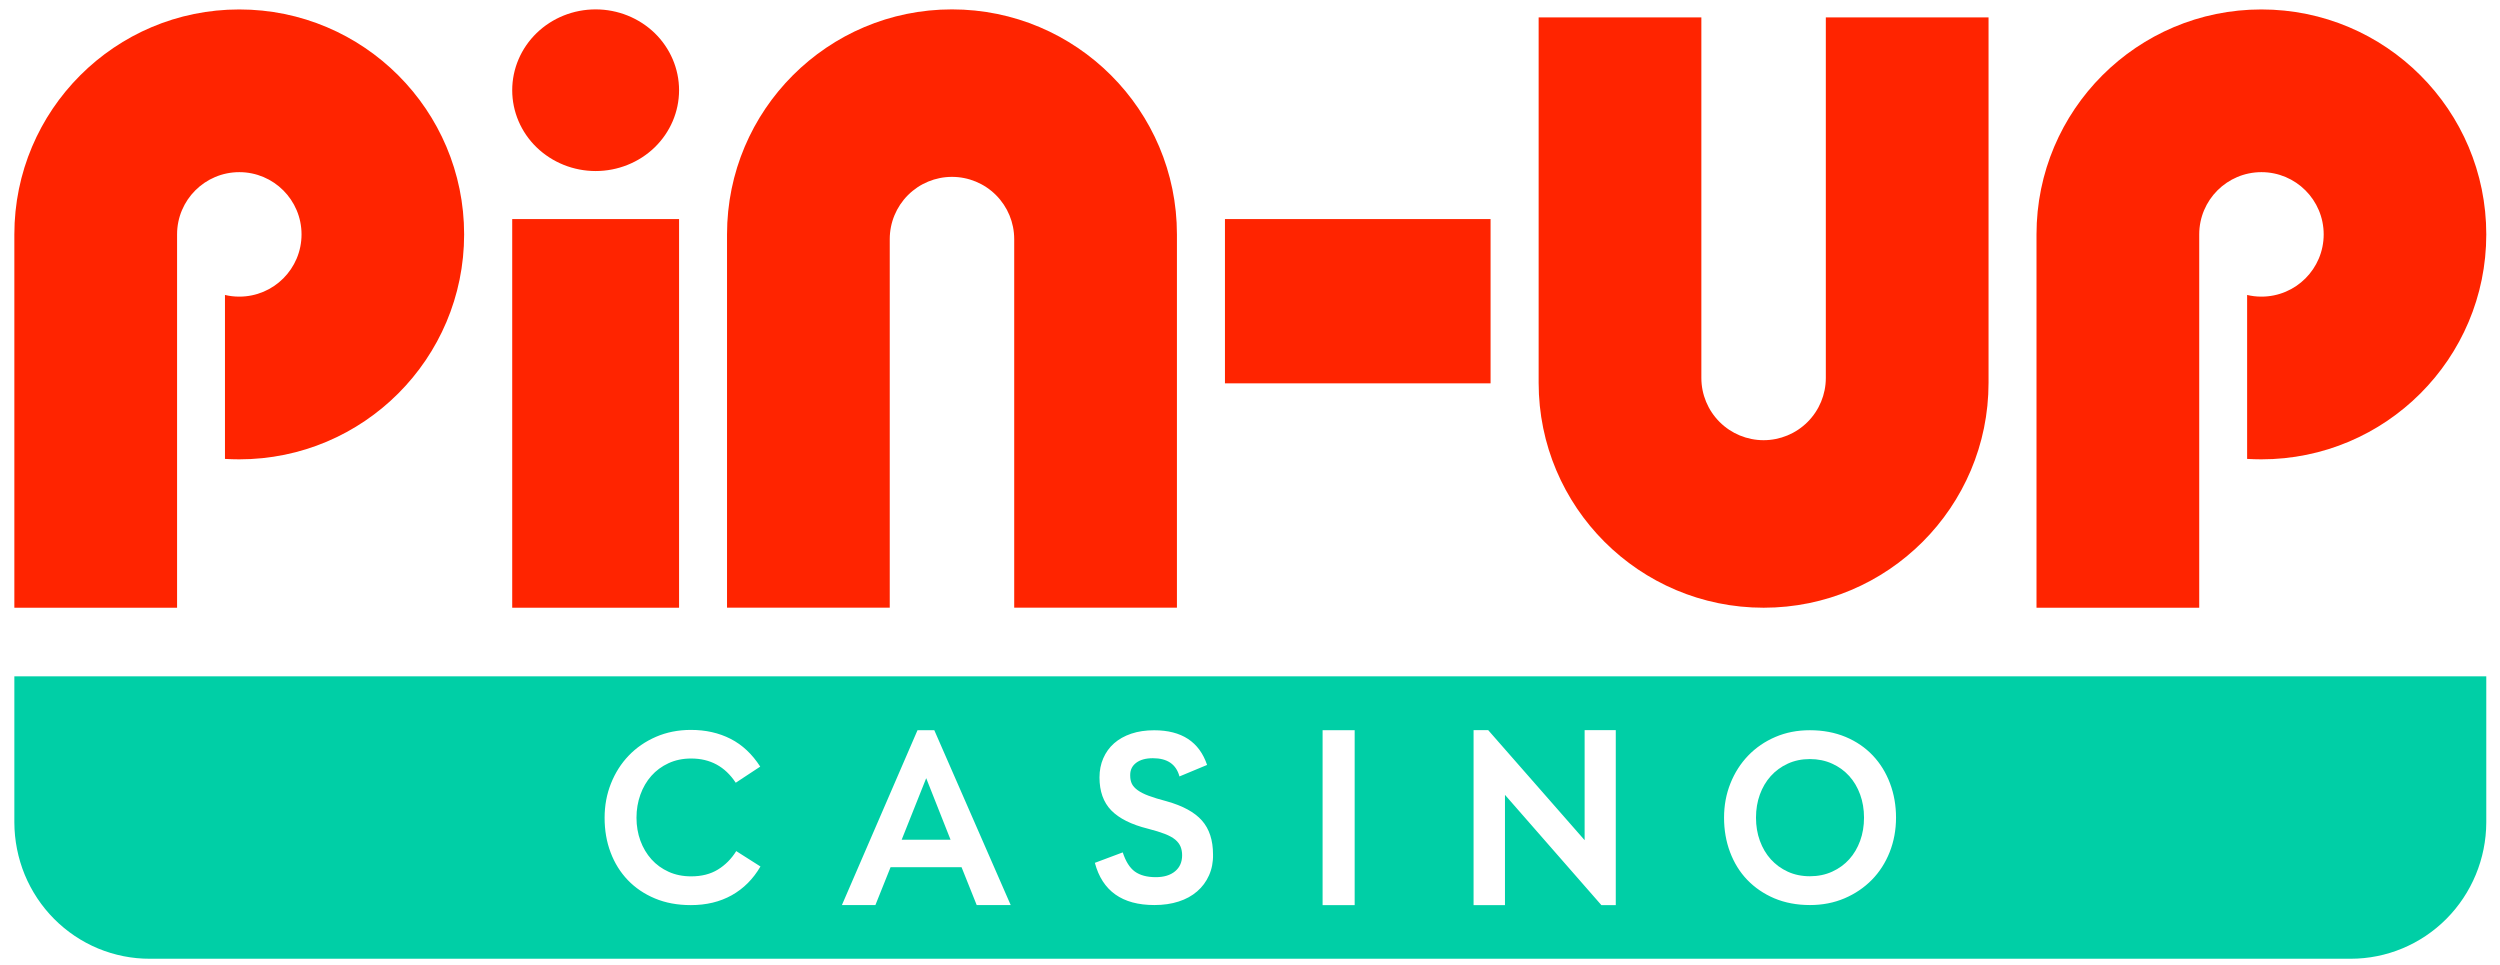
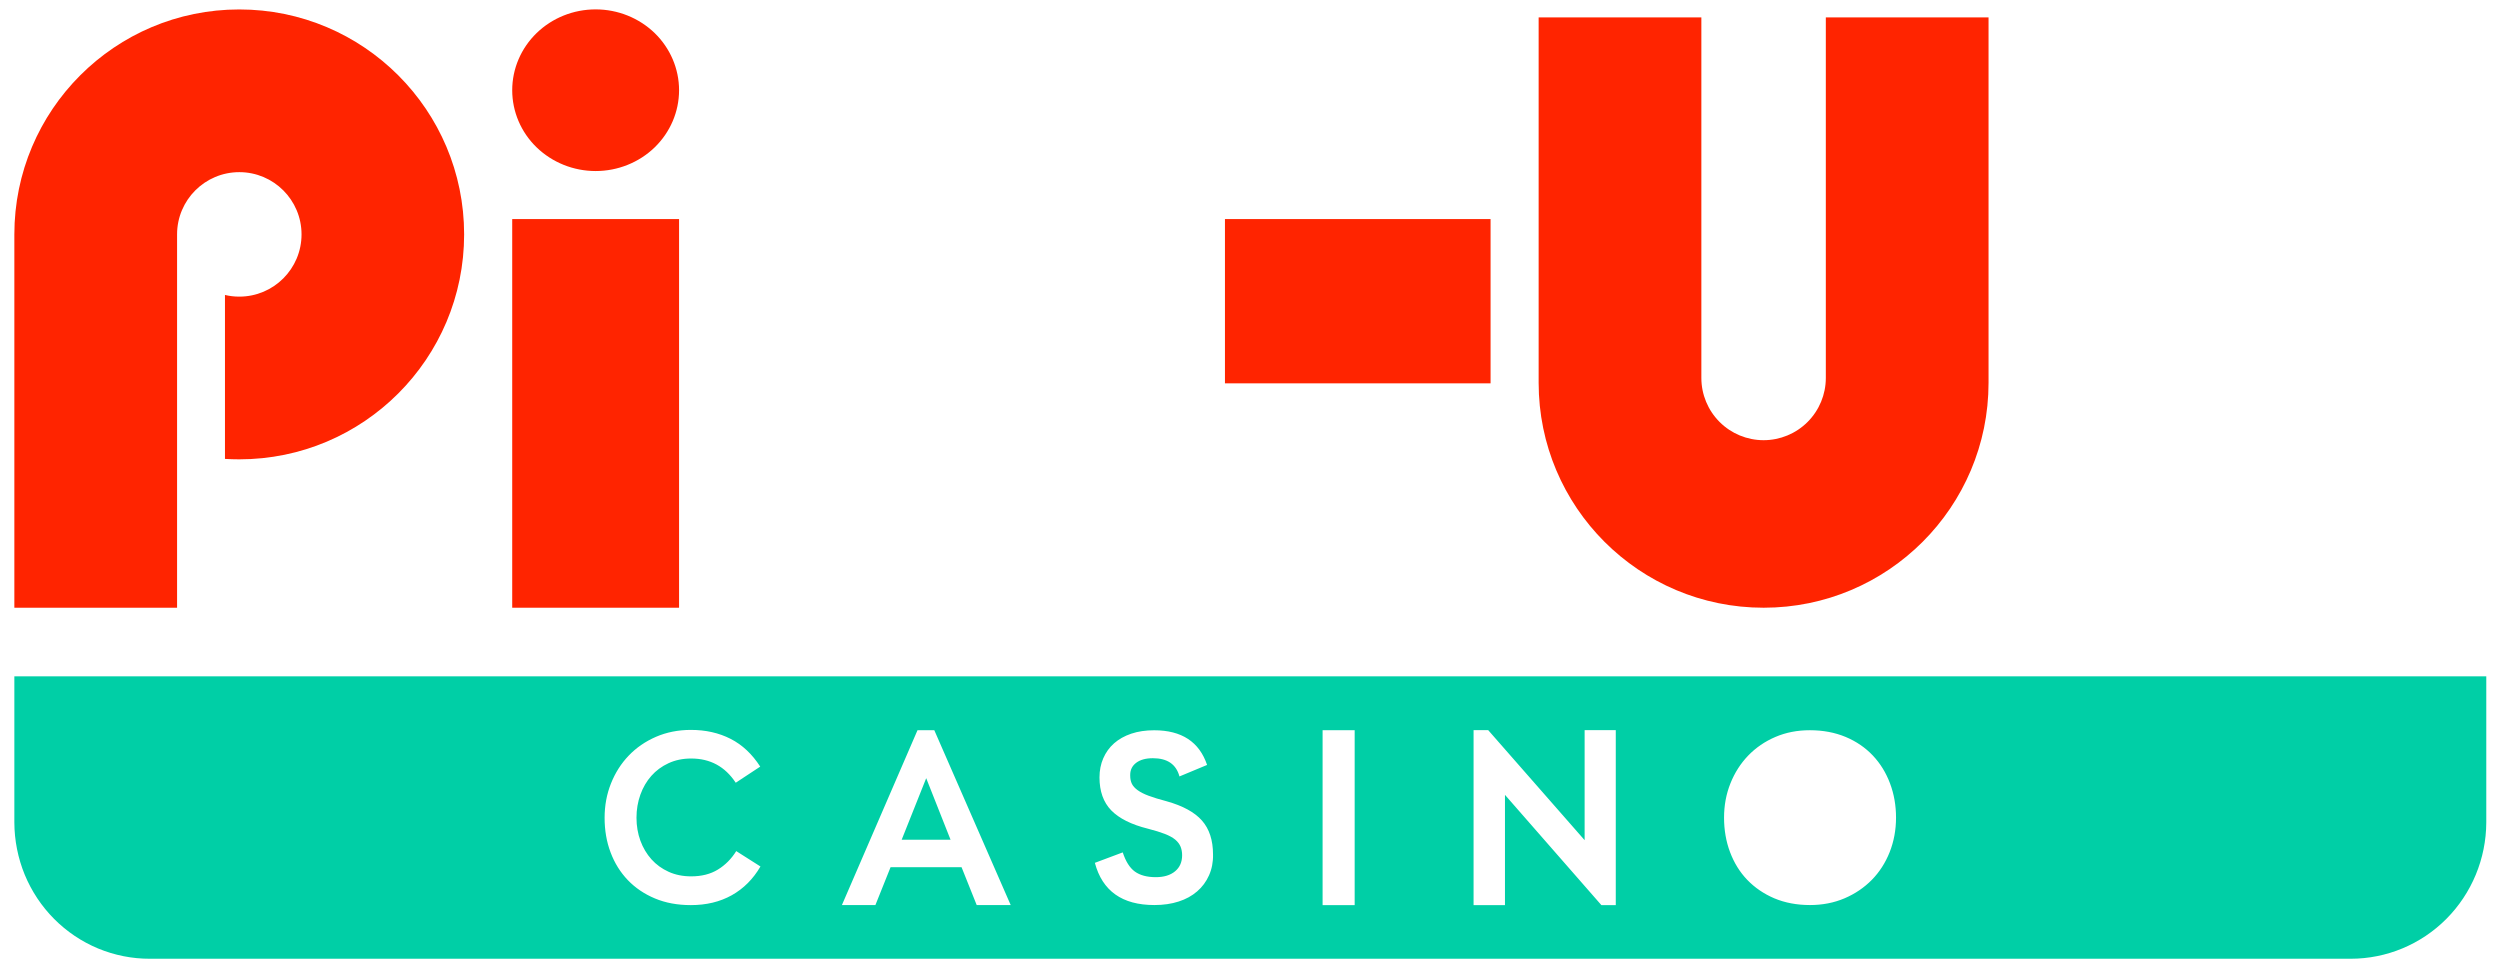
<svg xmlns="http://www.w3.org/2000/svg" width="158" height="61" viewBox="0 0 158 61" fill="none">
  <path d="M42.917 5.702C42.917 7.057 42.363 8.354 41.375 9.314C40.386 10.271 39.043 10.81 37.645 10.81C36.246 10.81 34.907 10.271 33.915 9.314C32.926 8.358 32.372 7.057 32.372 5.702C32.372 4.346 32.926 3.05 33.915 2.089C34.903 1.132 36.242 0.593 37.645 0.593C39.043 0.593 40.383 1.132 41.375 2.089C42.359 3.046 42.917 4.346 42.917 5.702Z" fill="#FF2400" />
  <path d="M42.917 13.845H32.372V38.408H42.917V13.845Z" fill="#FF2400" />
  <path d="M94.204 24.227V13.845H77.417V24.227H94.204Z" fill="#FF2400" />
  <path d="M15.12 29.03C22.971 29.03 29.333 22.664 29.333 14.814C29.333 6.963 22.971 0.597 15.12 0.597C7.27 0.597 0.907 6.963 0.907 14.814V38.408H11.191V28.48V14.837C11.191 14.829 11.191 14.821 11.191 14.814C11.191 12.642 12.953 10.88 15.124 10.88C17.296 10.88 19.057 12.642 19.057 14.814C19.057 16.985 17.296 18.747 15.124 18.747C14.812 18.747 14.507 18.712 14.218 18.641V29.003C14.511 29.019 14.816 29.03 15.12 29.03Z" fill="#FF2400" />
-   <path d="M142.92 29.03C150.77 29.03 157.133 22.664 157.133 14.814C157.133 6.963 150.77 0.597 142.92 0.597C135.069 0.597 128.707 6.963 128.707 14.814V38.408H138.991V29.03V14.814C138.991 12.642 140.752 10.88 142.924 10.88C145.095 10.88 146.857 12.642 146.857 14.814C146.857 16.985 145.095 18.747 142.924 18.747C142.611 18.747 142.307 18.712 142.018 18.641V29.003C142.314 29.019 142.615 29.03 142.92 29.03Z" fill="#FF2400" />
-   <path d="M74.382 14.81V38.404H64.098V15.111C64.098 14.068 63.684 13.068 62.946 12.33C62.208 11.591 61.208 11.178 60.165 11.178C59.123 11.178 58.123 11.591 57.384 12.33C56.646 13.068 56.232 14.068 56.232 15.111C56.232 15.122 56.232 15.13 56.232 15.142V28.476V38.404H45.948V14.81C45.948 6.959 52.311 0.593 60.161 0.593C68.016 0.593 74.382 6.959 74.382 14.81Z" fill="#FF2400" />
  <path d="M97.242 24.191V1.101H107.526V10.521V23.836C107.526 23.852 107.526 23.871 107.526 23.887C107.526 24.93 107.94 25.929 108.678 26.668C109.416 27.406 110.416 27.82 111.459 27.82C112.502 27.82 113.502 27.406 114.24 26.668C114.978 25.929 115.392 24.93 115.392 23.887V1.101H125.676V24.191C125.676 32.042 119.31 38.408 111.463 38.408C103.605 38.408 97.242 32.042 97.242 24.191Z" fill="#FF2400" />
  <path d="M56.986 53.071H60.075L58.536 49.181L56.986 53.071Z" fill="#00CFA6" />
-   <path d="M116.869 49.044C116.572 48.715 116.213 48.454 115.791 48.263C115.369 48.071 114.9 47.973 114.385 47.973C113.869 47.973 113.404 48.071 112.987 48.263C112.569 48.454 112.213 48.715 111.916 49.044C111.62 49.372 111.389 49.762 111.225 50.211C111.061 50.661 110.979 51.149 110.979 51.676C110.979 52.203 111.061 52.692 111.225 53.141C111.389 53.59 111.62 53.98 111.916 54.309C112.213 54.637 112.569 54.898 112.987 55.09C113.404 55.281 113.869 55.379 114.385 55.379C114.9 55.379 115.369 55.281 115.791 55.09C116.213 54.898 116.572 54.637 116.869 54.309C117.166 53.98 117.396 53.59 117.56 53.141C117.724 52.692 117.806 52.203 117.806 51.676C117.806 51.149 117.724 50.661 117.56 50.211C117.396 49.762 117.166 49.372 116.869 49.044Z" fill="#00CFA6" />
  <path d="M156.789 42.744H0.907V51.977C0.911 53.109 1.134 54.234 1.563 55.281C1.997 56.328 2.626 57.277 3.423 58.078C4.219 58.878 5.161 59.511 6.2 59.944C7.239 60.374 8.352 60.597 9.473 60.593H148.564C150.829 60.593 153.005 59.687 154.61 58.074C156.215 56.461 157.125 54.266 157.133 51.977V42.744H156.789ZM46.249 56.578C45.503 56.996 44.64 57.203 43.663 57.203C42.816 57.203 42.058 57.062 41.39 56.781C40.718 56.5 40.148 56.113 39.676 55.621C39.203 55.125 38.84 54.543 38.59 53.875C38.336 53.207 38.211 52.477 38.211 51.684C38.211 50.914 38.344 50.192 38.613 49.516C38.883 48.84 39.254 48.255 39.734 47.755C40.211 47.255 40.785 46.86 41.457 46.567C42.125 46.278 42.863 46.13 43.663 46.13C44.597 46.13 45.433 46.317 46.175 46.696C46.917 47.075 47.538 47.661 48.046 48.45L46.499 49.469C45.827 48.45 44.89 47.938 43.683 47.938C43.156 47.938 42.679 48.036 42.25 48.235C41.82 48.434 41.461 48.7 41.164 49.036C40.867 49.372 40.636 49.766 40.472 50.223C40.308 50.68 40.226 51.164 40.226 51.68C40.226 52.196 40.308 52.68 40.472 53.129C40.636 53.578 40.871 53.973 41.172 54.309C41.472 54.644 41.836 54.906 42.257 55.097C42.679 55.289 43.156 55.386 43.683 55.386C44.343 55.386 44.906 55.242 45.37 54.957C45.835 54.672 46.226 54.281 46.53 53.789L48.061 54.762C47.6 55.554 46.995 56.16 46.249 56.578ZM61.727 57.199L60.771 54.809H56.283L55.326 57.199H53.209L57.986 46.15H59.048L63.876 57.199H61.727ZM76.409 55.324C76.233 55.718 75.984 56.058 75.659 56.336C75.335 56.617 74.945 56.832 74.492 56.976C74.034 57.125 73.523 57.199 72.953 57.199C70.922 57.199 69.668 56.308 69.195 54.531L70.957 53.871C71.144 54.441 71.398 54.847 71.722 55.082C72.046 55.316 72.488 55.437 73.046 55.437C73.562 55.437 73.968 55.312 74.265 55.066C74.562 54.82 74.71 54.48 74.71 54.055C74.71 53.855 74.679 53.676 74.613 53.512C74.546 53.348 74.433 53.199 74.277 53.066C74.117 52.934 73.898 52.813 73.617 52.703C73.335 52.594 72.984 52.485 72.554 52.375C71.5 52.114 70.726 51.723 70.23 51.215C69.734 50.704 69.488 50.008 69.488 49.133C69.488 48.696 69.566 48.29 69.727 47.923C69.887 47.556 70.113 47.239 70.41 46.977C70.707 46.716 71.07 46.513 71.496 46.368C71.925 46.224 72.406 46.153 72.945 46.153C74.679 46.153 75.796 46.884 76.288 48.344L74.542 49.071C74.335 48.301 73.773 47.919 72.863 47.919C72.414 47.919 72.062 48.016 71.808 48.208C71.554 48.399 71.429 48.657 71.429 48.973C71.429 48.997 71.429 49.012 71.429 49.024C71.429 49.223 71.465 49.391 71.535 49.536C71.605 49.68 71.726 49.813 71.898 49.938C72.07 50.063 72.3 50.184 72.597 50.293C72.894 50.403 73.273 50.52 73.734 50.641C74.753 50.926 75.499 51.332 75.964 51.86C76.429 52.387 76.663 53.102 76.663 54C76.675 54.484 76.585 54.93 76.409 55.324ZM85.615 57.203H83.588V46.15H85.615V57.203ZM102.117 57.203H101.207L95.114 50.235V57.203H93.13V46.146H94.055L100.148 53.098V46.146H102.117V57.203ZM119.427 53.855C119.158 54.531 118.783 55.113 118.302 55.605C117.818 56.097 117.244 56.488 116.576 56.773C115.908 57.058 115.178 57.199 114.389 57.199C113.557 57.199 112.803 57.054 112.135 56.773C111.467 56.488 110.897 56.097 110.424 55.605C109.952 55.113 109.592 54.527 109.339 53.855C109.085 53.18 108.96 52.453 108.96 51.676C108.96 50.911 109.092 50.188 109.362 49.512C109.631 48.837 110.006 48.251 110.487 47.751C110.971 47.251 111.541 46.86 112.205 46.575C112.869 46.29 113.596 46.15 114.385 46.15C115.217 46.15 115.97 46.294 116.646 46.575C117.322 46.86 117.892 47.251 118.365 47.751C118.837 48.251 119.197 48.837 119.45 49.512C119.704 50.188 119.829 50.907 119.829 51.676C119.829 52.453 119.693 53.18 119.427 53.855Z" fill="#00CFA6" />
</svg>